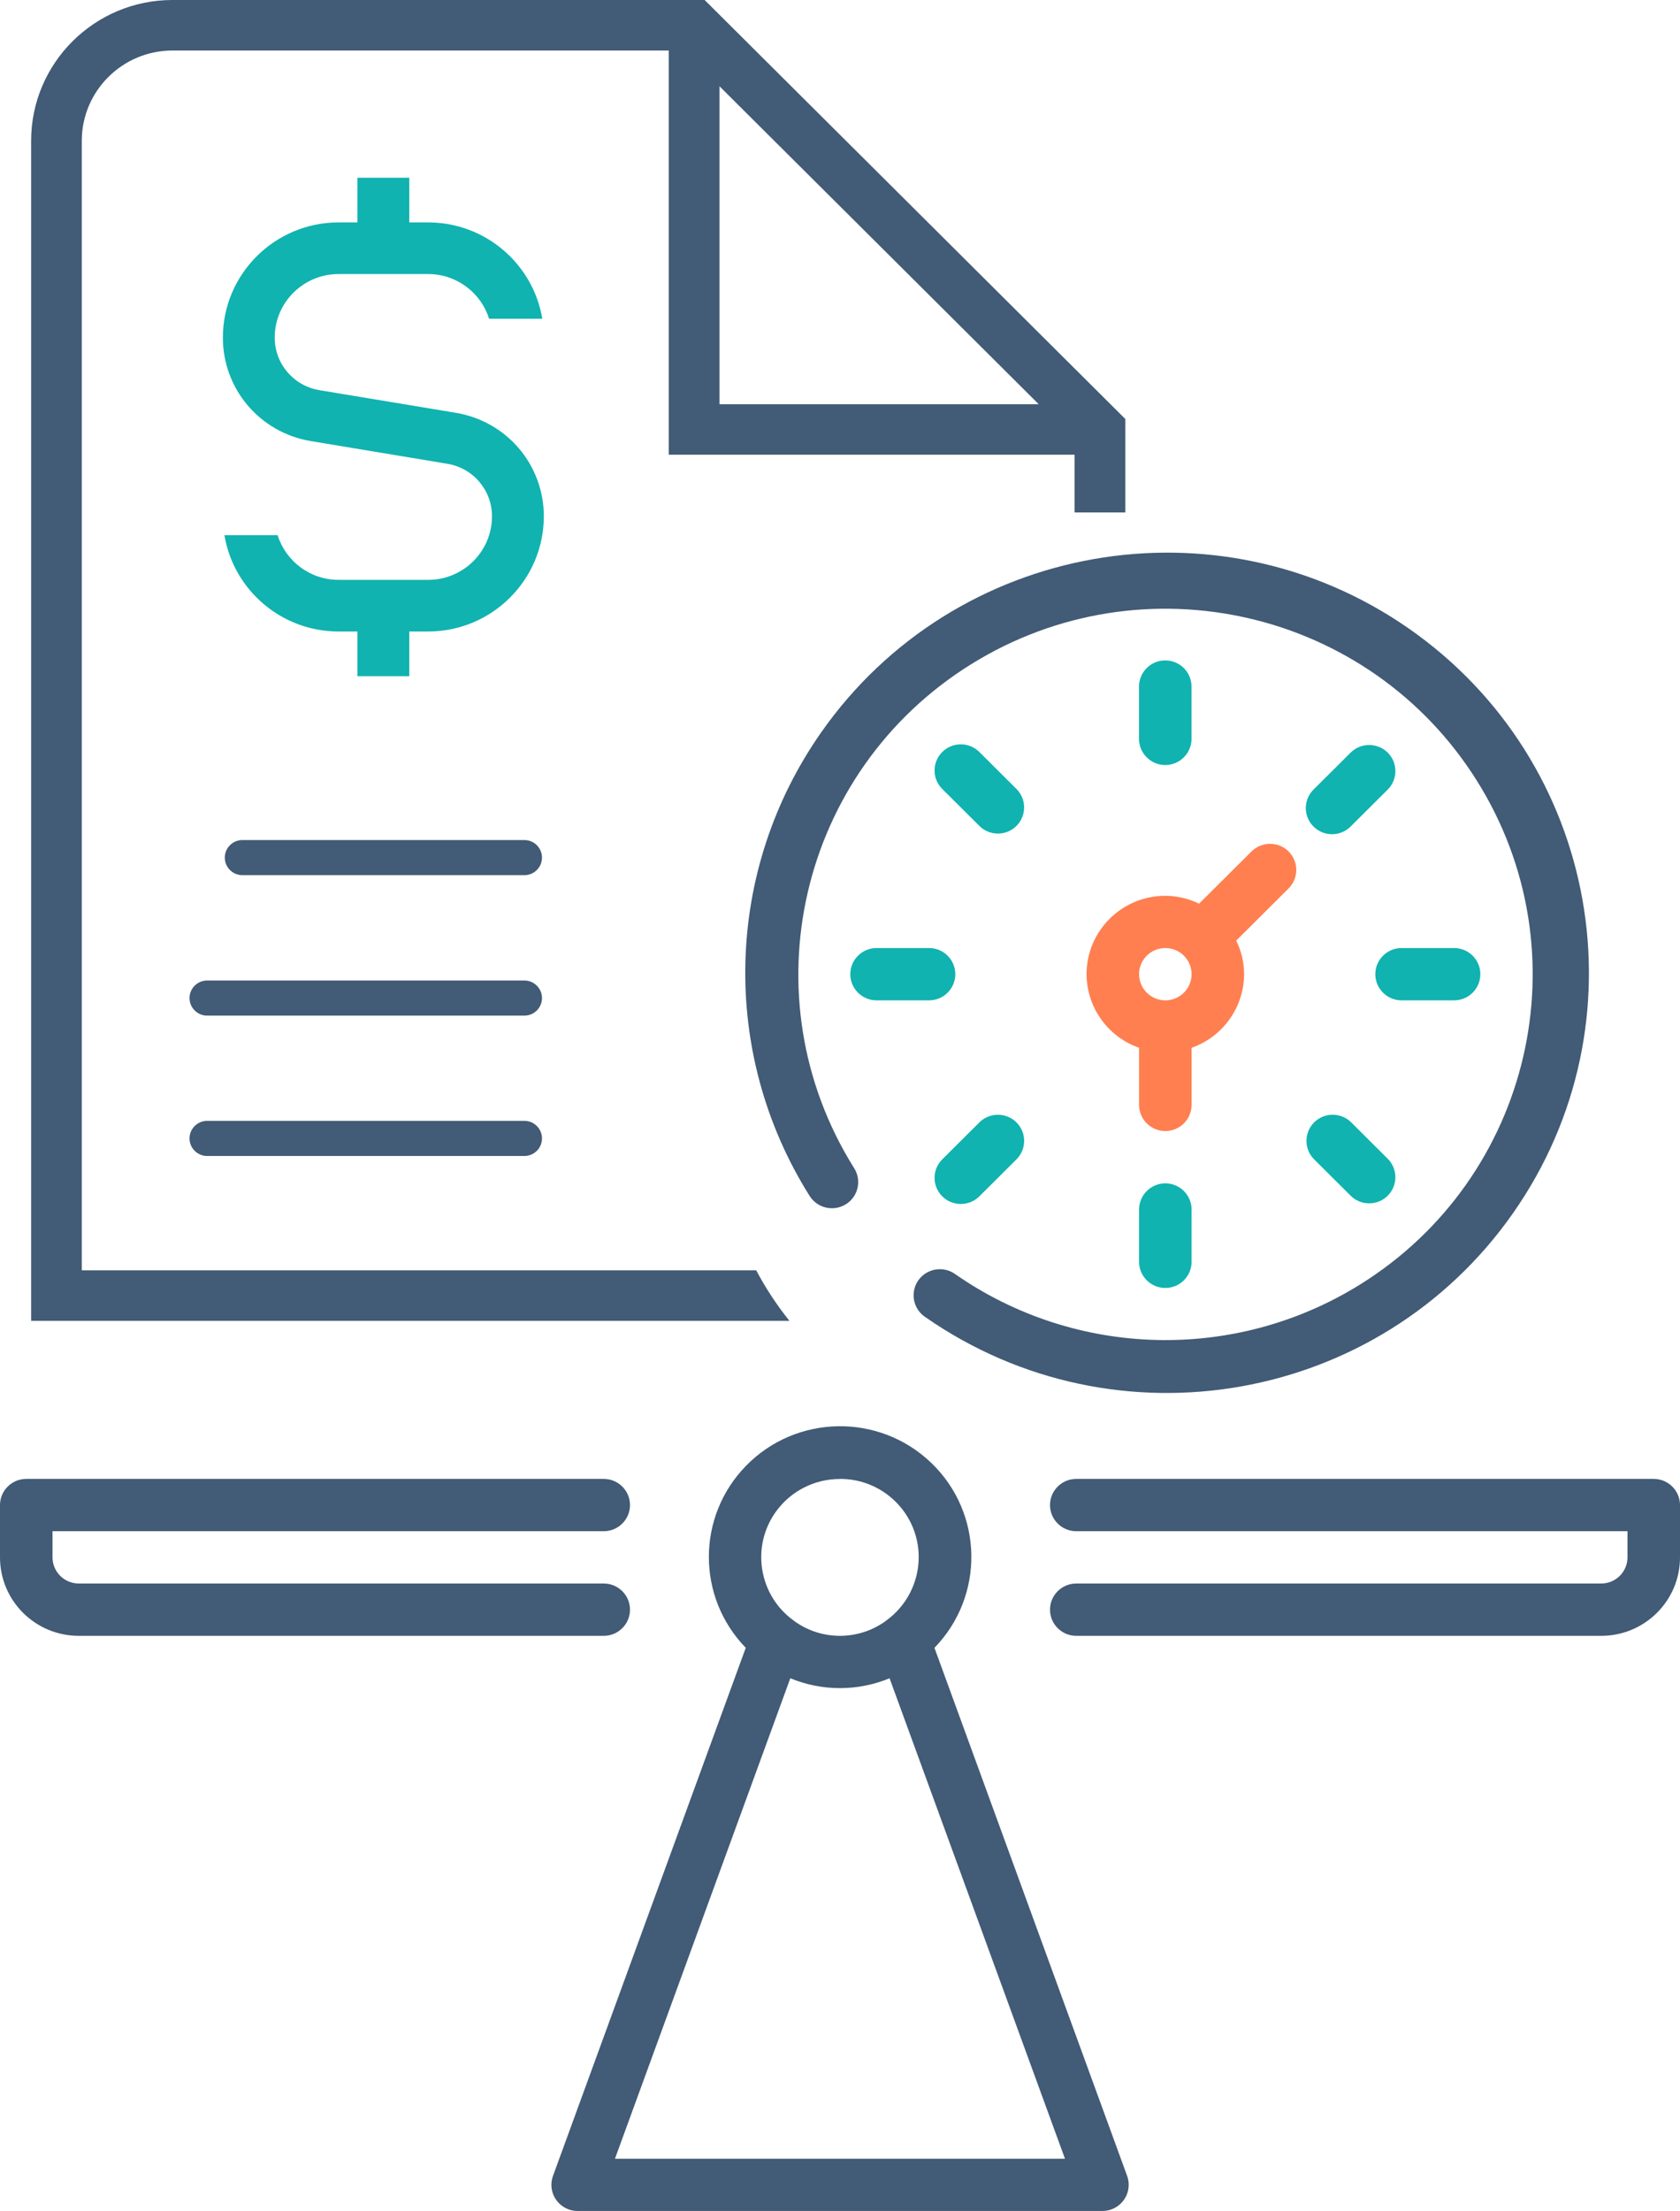
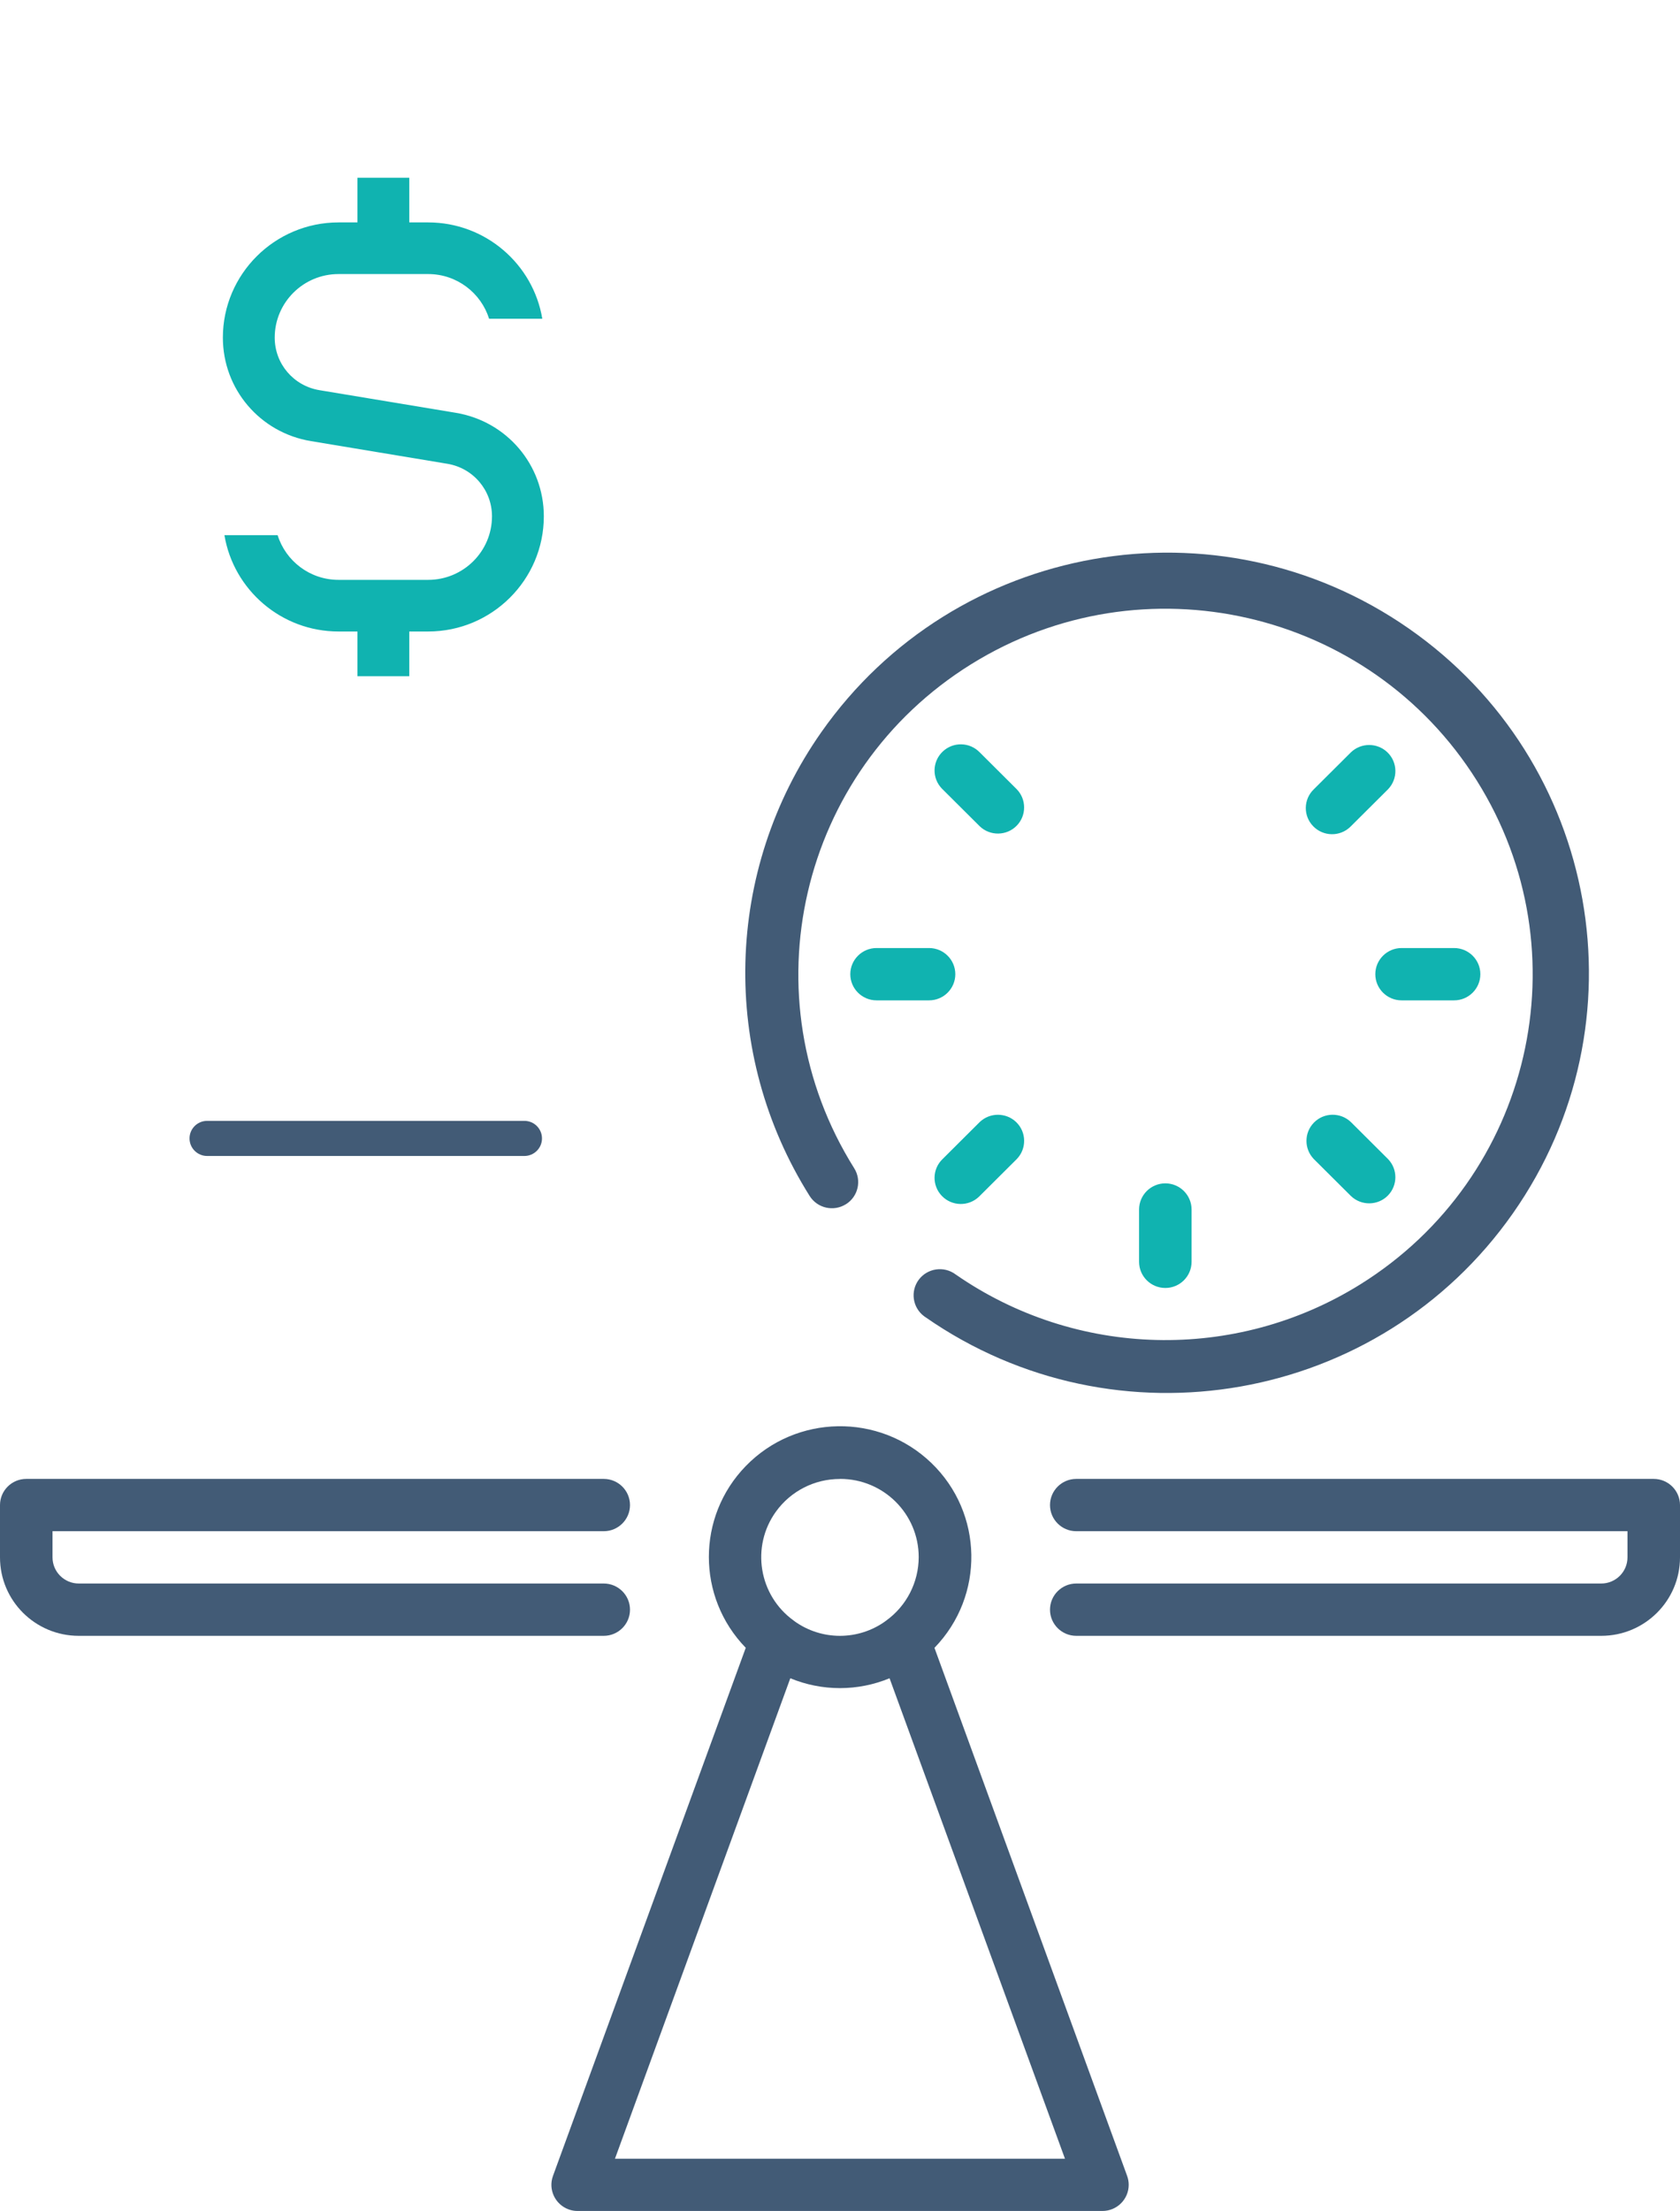
<svg xmlns="http://www.w3.org/2000/svg" width="92" height="121" viewBox="0 0 92 121" fill="none">
  <g clip-path="url(#clip0_46_1322)">
-     <path d="M1.705 72.286V7.704C1.705 3.454 5.175 0 9.441 0H38.588L61.625 22.931V28.044H58.847V24.883H36.623V2.765H9.441C6.707 2.765 4.479 4.979 4.479 7.704V69.521H41.413C41.926 70.492 42.537 71.419 43.232 72.286H1.705ZM39.401 22.121H56.882L39.401 4.721V22.121Z" fill="#425B76" />
    <path d="M10.379 62.301C10.379 61.77 10.811 61.34 11.345 61.34H28.715C29.248 61.34 29.68 61.77 29.68 62.301C29.68 62.832 29.248 63.262 28.715 63.262H11.345C10.811 63.262 10.379 62.832 10.379 62.301Z" fill="#425B76" />
-     <path d="M13.275 47.894C12.742 47.894 12.31 47.464 12.31 46.933C12.31 46.402 12.742 45.972 13.275 45.972H28.715C29.248 45.972 29.68 46.402 29.68 46.933C29.68 47.464 29.248 47.894 28.715 47.894H13.275Z" fill="#425B76" />
-     <path d="M11.345 53.659H28.715C29.248 53.659 29.68 54.09 29.68 54.62C29.68 55.151 29.248 55.581 28.715 55.581H11.345C10.811 55.581 10.379 55.151 10.379 54.62C10.379 54.09 10.811 53.659 11.345 53.659Z" fill="#425B76" />
-     <path d="M65.25 40.435V37.573C65.25 36.783 64.605 36.141 63.812 36.141C63.019 36.141 62.374 36.783 62.374 37.573V40.435C62.374 41.225 63.019 41.867 63.812 41.867C64.605 41.867 65.25 41.225 65.25 40.435Z" fill="#10B3B0" />
    <path d="M63.816 64.76C63.022 64.76 62.378 65.402 62.378 66.192V69.054C62.378 69.844 63.022 70.485 63.816 70.485C64.609 70.485 65.253 69.844 65.253 69.054V66.192C65.253 65.402 64.609 64.76 63.816 64.76Z" fill="#10B3B0" />
    <path d="M73.979 41.171L71.947 43.194C71.376 43.741 71.359 44.649 71.913 45.216C72.463 45.784 73.375 45.801 73.945 45.25C73.959 45.24 73.969 45.226 73.979 45.216L76.011 43.194C76.561 42.626 76.547 41.719 75.977 41.171C75.42 40.637 74.536 40.637 73.979 41.171Z" fill="#10B3B0" />
-     <path d="M53.649 61.407L51.617 63.43C51.046 63.977 51.029 64.885 51.583 65.453C52.133 66.02 53.044 66.037 53.615 65.486C53.628 65.476 53.639 65.463 53.649 65.453L55.681 63.43C56.231 62.862 56.217 61.955 55.647 61.407C55.09 60.873 54.206 60.873 53.649 61.407Z" fill="#10B3B0" />
+     <path d="M53.649 61.407L51.617 63.43C51.046 63.977 51.029 64.885 51.583 65.453C52.133 66.02 53.044 66.037 53.615 65.486L55.681 63.43C56.231 62.862 56.217 61.955 55.647 61.407C55.09 60.873 54.206 60.873 53.649 61.407Z" fill="#10B3B0" />
    <path d="M55.681 43.194L53.649 41.171C53.099 40.603 52.187 40.586 51.617 41.137C51.046 41.685 51.029 42.592 51.583 43.16C51.593 43.173 51.607 43.184 51.617 43.194L53.649 45.216C54.219 45.764 55.13 45.75 55.681 45.182C56.217 44.628 56.217 43.748 55.681 43.194Z" fill="#10B3B0" />
    <path d="M71.947 63.43L73.979 65.452C74.549 66 75.461 65.987 76.011 65.419C76.547 64.864 76.547 63.984 76.011 63.43L73.979 61.407C73.408 60.859 72.497 60.873 71.947 61.441C71.41 61.995 71.41 62.875 71.947 63.43Z" fill="#10B3B0" />
    <path d="M75.315 53.313C75.315 54.103 75.96 54.745 76.753 54.745H79.629C80.422 54.745 81.067 54.103 81.067 53.313C81.067 52.524 80.422 51.882 79.629 51.882H76.753C75.96 51.882 75.315 52.524 75.315 53.313Z" fill="#10B3B0" />
    <path d="M48.002 51.882C47.208 51.882 46.564 52.524 46.564 53.313C46.564 54.103 47.208 54.745 48.002 54.745H50.877C51.671 54.745 52.315 54.103 52.315 53.313C52.315 52.524 51.671 51.882 50.877 51.882H48.002Z" fill="#10B3B0" />
-     <path d="M59.502 53.313C59.508 55.124 60.66 56.737 62.378 57.342V60.466C62.378 61.256 63.022 61.898 63.816 61.898C64.609 61.898 65.253 61.256 65.253 60.466V57.342C66.972 56.737 68.123 55.124 68.129 53.313C68.129 52.675 67.981 52.047 67.697 51.476L70.583 48.603C71.133 48.035 71.12 47.128 70.549 46.58C69.993 46.046 69.108 46.046 68.551 46.58L65.662 49.453C65.088 49.174 64.453 49.026 63.816 49.023C61.432 49.023 59.502 50.945 59.502 53.317V53.313ZM63.816 51.882C64.609 51.882 65.253 52.524 65.253 53.313C65.253 54.103 64.609 54.745 63.816 54.745C63.022 54.745 62.378 54.103 62.378 53.313C62.378 52.524 63.022 51.882 63.816 51.882Z" fill="#FF7F50" />
    <path d="M46.324 65.903C46.996 65.483 47.198 64.599 46.776 63.93C40.893 54.556 43.755 42.213 53.173 36.356C62.59 30.5 74.991 33.349 80.875 42.723C86.758 52.097 83.896 64.441 74.478 70.297C67.65 74.544 58.931 74.326 52.326 69.74C51.688 69.269 50.79 69.4 50.314 70.032C49.841 70.667 49.973 71.561 50.608 72.034C50.631 72.051 50.655 72.068 50.682 72.085C61.139 79.359 75.538 76.815 82.846 66.406C90.154 55.998 87.599 41.665 77.141 34.391C66.684 27.117 52.285 29.66 44.977 40.069C39.664 47.635 39.415 57.631 44.339 65.452C44.761 66.121 45.649 66.323 46.321 65.903H46.324Z" fill="#425B76" />
    <path d="M34.5 88.091C34.5 87.301 33.855 86.659 33.062 86.659H4.314C3.521 86.659 2.876 86.018 2.876 85.228V83.797H33.062C33.855 83.797 34.5 83.155 34.5 82.366C34.5 81.576 33.855 80.934 33.062 80.934H1.438C0.645 80.934 0 81.576 0 82.366V85.228C0 87.6 1.931 89.522 4.314 89.522H33.062C33.855 89.522 34.5 88.88 34.5 88.091Z" fill="#425B76" />
    <path d="M90.562 80.934H58.938C58.145 80.934 57.5 81.576 57.5 82.366C57.5 83.155 58.145 83.797 58.938 83.797H89.124V85.228C89.124 86.018 88.48 86.659 87.686 86.659H58.938C58.145 86.659 57.5 87.301 57.5 88.091C57.5 88.88 58.145 89.522 58.938 89.522H87.686C90.069 89.522 92 87.6 92 85.228V82.366C92 81.576 91.355 80.934 90.562 80.934Z" fill="#425B76" />
    <path d="M51.175 90.177C53.932 87.335 53.855 82.806 51.002 80.061C48.147 77.316 43.597 77.393 40.839 80.232C38.145 83.004 38.145 87.405 40.839 90.177L30.281 119.082C30.011 119.824 30.399 120.644 31.145 120.913C31.3 120.97 31.462 120.997 31.624 120.997H60.372C61.166 120.997 61.81 120.355 61.81 119.565C61.81 119.397 61.78 119.233 61.723 119.075L51.171 90.174L51.175 90.177ZM46 80.934C48.376 80.928 50.307 82.843 50.31 85.208C50.31 86.589 49.645 87.889 48.518 88.696L48.494 88.716C47.006 89.791 44.987 89.791 43.499 88.716L43.475 88.696C41.548 87.315 41.109 84.637 42.496 82.719C43.306 81.6 44.609 80.934 45.997 80.938L46 80.934ZM33.676 118.138L43.279 91.844C45.018 92.563 46.975 92.563 48.714 91.844L58.32 118.138H33.676Z" fill="#425B76" />
    <path d="M24.961 22.591L17.491 21.352C16.074 21.116 15.044 19.907 15.044 18.476C15.044 16.557 16.61 14.998 18.538 14.998H23.449C25.015 14.998 26.342 16.03 26.784 17.444H29.697C29.201 14.457 26.588 12.172 23.449 12.172H22.413V9.727H19.574V12.172H18.538C15.047 12.172 12.205 15.002 12.205 18.476C12.205 21.294 14.234 23.677 17.026 24.14L24.495 25.38C25.913 25.615 26.942 26.825 26.942 28.256C26.942 30.174 25.376 31.733 23.449 31.733H18.538C16.971 31.733 15.645 30.702 15.203 29.287H12.29C12.786 32.274 15.399 34.559 18.538 34.559H19.574V37.005H22.413V34.559H23.449C26.939 34.559 29.781 31.73 29.781 28.256C29.781 25.437 27.753 23.055 24.961 22.591Z" fill="#10B3B0" />
  </g>
  <defs>
    <clipPath id="clip0_46_1322">
      <rect width="92" height="121" fill="white" />
    </clipPath>
  </defs>
</svg>